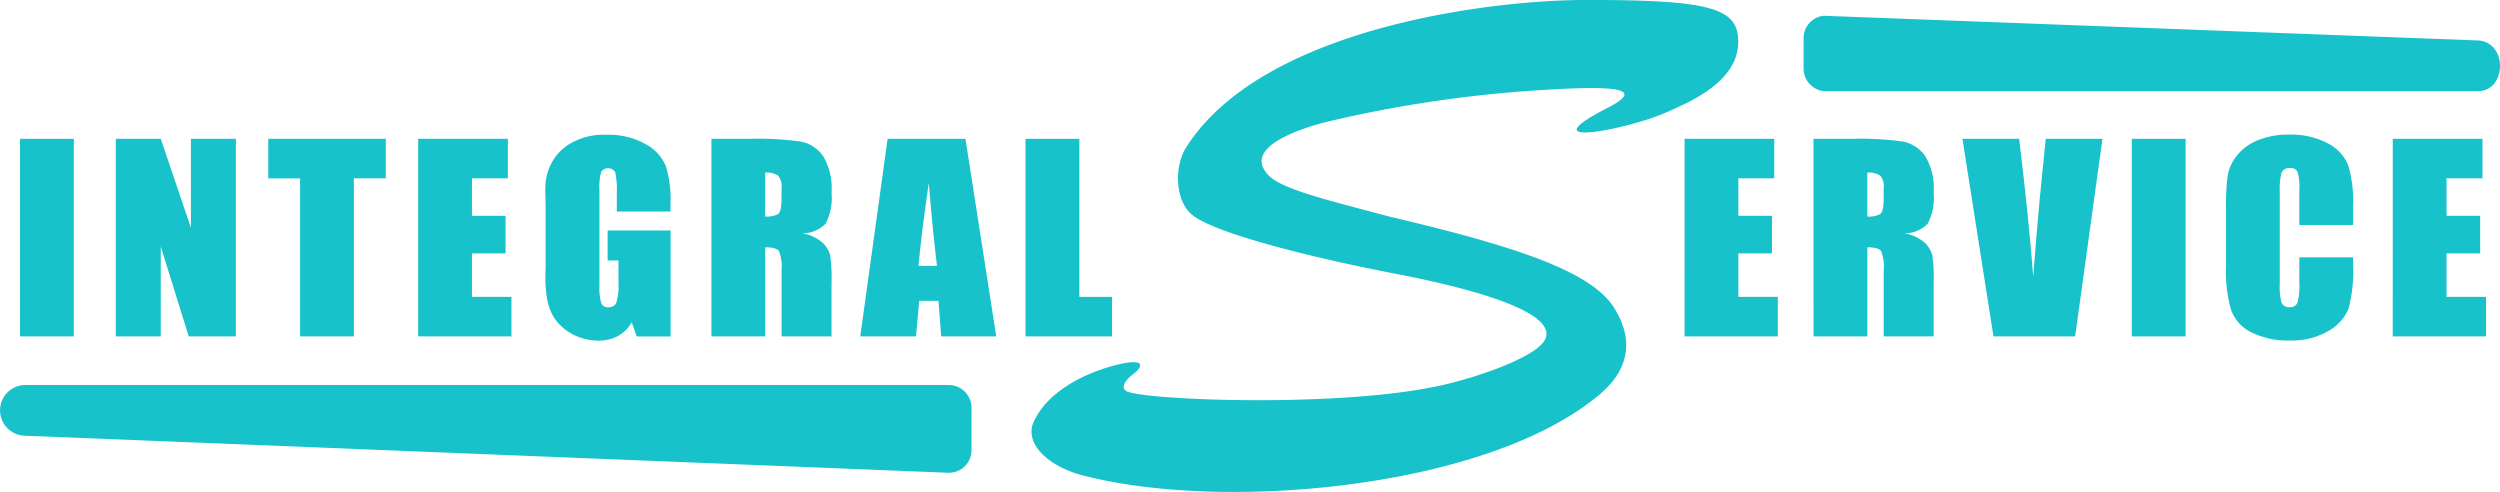
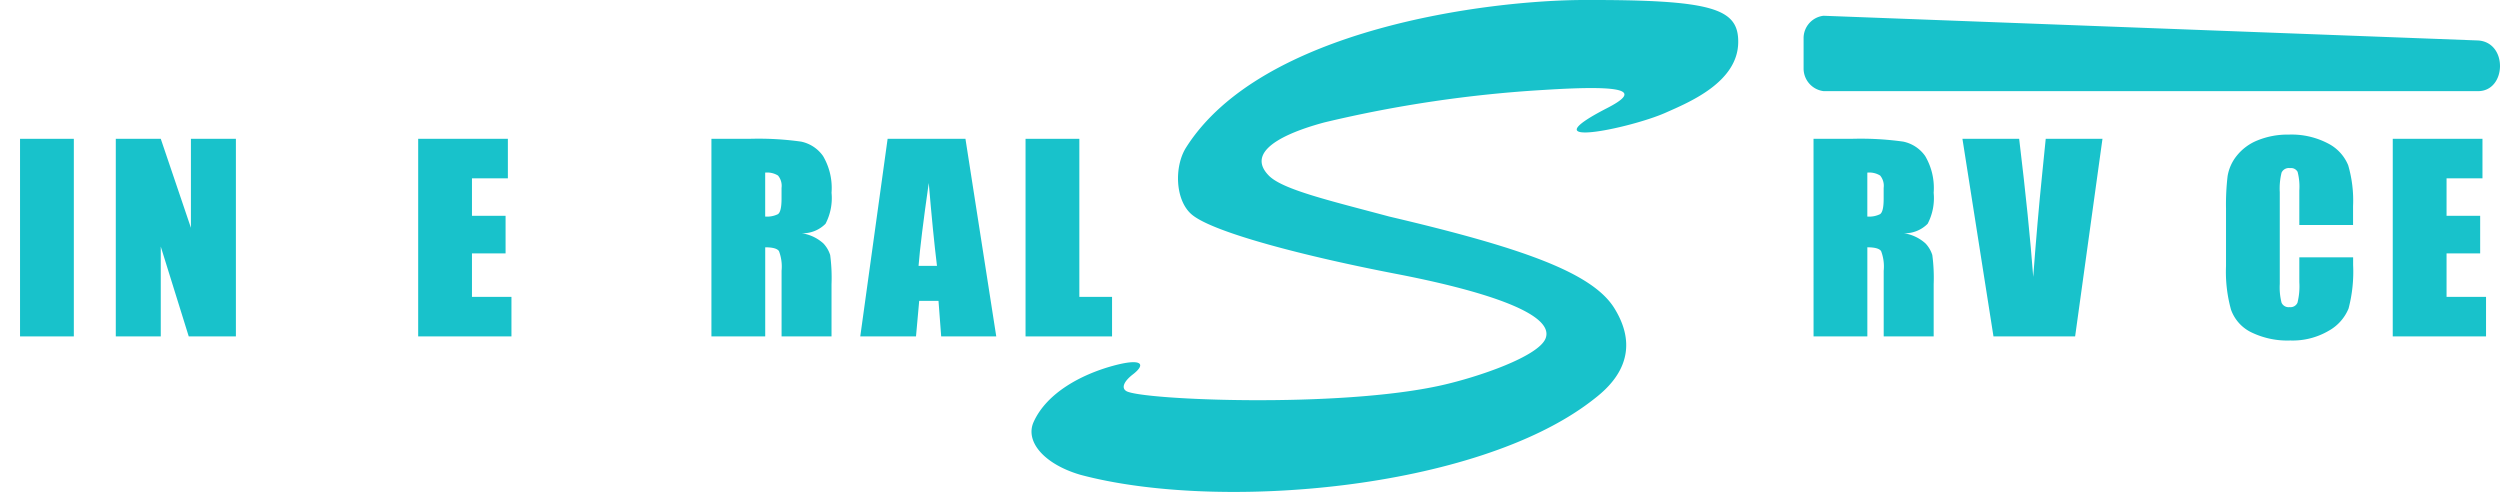
<svg xmlns="http://www.w3.org/2000/svg" width="234.299" height="46.109" viewBox="0 0 234.299 46.109">
  <g id="Logo_-_FINAL_-_2022" data-name="Logo - FINAL - 2022" transform="translate(0 0)">
    <path id="path3019" d="M6057.743,4624.317c-3.416-1-5.208-3.129-4.385-4.95,1.244-2.752,4.5-4.458,7.432-5.263,2.665-.731,3.168-.2,1.873.8-.865.668-1.1,1.281-.613,1.57,1.427.836,19.938,1.614,29.549-.55,3.477-.781,9.1-2.709,9.743-4.4.93-2.453-6.594-4.61-14-6.036-8.44-1.626-17.125-3.865-19.146-5.55-1.582-1.318-1.678-4.507-.555-6.286,7.074-11.193,28.393-13.807,37.236-13.833,12.157-.035,14.557.793,14.515,3.98-.049,3.749-4.64,5.62-6.815,6.587-3.306,1.467-13.052,3.479-5.542-.4,3.2-1.628,2.2-2.252-5.886-1.738a118.455,118.455,0,0,0-20.518,3.037c-2.3.616-7.808,2.354-5.236,4.986,1.284,1.315,5.674,2.337,11.294,3.843,12.377,2.907,19.028,5.239,21.1,8.6,3.007,4.861-.936,7.752-2.169,8.7-10.831,8.3-34.931,10.368-47.887,6.9Z" transform="translate(-5956.487 -4579.819)" fill="#18c2cb" />
-     <path id="path3128" d="M6123.729,4594.82h8.407v3.706h-3.365v3.511h3.149v3.523h-3.149v4.072h3.7v3.706h-8.743Z" transform="translate(-5965.853 -4581.81)" fill="#18c2cb" />
    <path id="path3130" d="M6137.666,4594.82h3.568a28.771,28.771,0,0,1,4.832.261,3.333,3.333,0,0,1,2.059,1.345,5.881,5.881,0,0,1,.8,3.449,5.191,5.191,0,0,1-.563,2.906,3.018,3.018,0,0,1-2.216.892,3.86,3.86,0,0,1,2.012.949,2.8,2.8,0,0,1,.641,1.092,16.338,16.338,0,0,1,.127,2.739v4.884h-4.683v-6.154a4.076,4.076,0,0,0-.245-1.842q-.245-.355-1.288-.354v8.35h-5.041Zm5.042,3.167v4.118a2.3,2.3,0,0,0,1.19-.222q.343-.223.341-1.445v-1.019a1.5,1.5,0,0,0-.328-1.156,1.933,1.933,0,0,0-1.2-.276Z" transform="translate(-5967.703 -4581.81)" fill="#18c2cb" />
    <path id="path3132" d="M6166.881,4594.82l-2.563,18.519h-7.652l-2.909-18.519h5.316q.922,7.652,1.318,12.937.4-5.344.825-9.495l.347-3.443Z" transform="translate(-5969.838 -4581.81)" fill="#18c2cb" />
-     <path id="path3134" d="M6177.1,4594.82v18.518h-5.042V4594.82Z" transform="translate(-5972.268 -4581.81)" fill="#18c2cb" />
    <path id="path3136" d="M6194.151,4602.835h-5.041v-3.225a5.5,5.5,0,0,0-.162-1.755.7.7,0,0,0-.712-.349.751.751,0,0,0-.791.422,6.2,6.2,0,0,0-.167,1.831v8.6a5.778,5.778,0,0,0,.167,1.763.723.723,0,0,0,.756.412.714.714,0,0,0,.736-.412,6.412,6.412,0,0,0,.173-1.933v-2.323h5.042v.722a13.6,13.6,0,0,1-.426,4.072,4.219,4.219,0,0,1-1.88,2.1,6.683,6.683,0,0,1-3.588.9,7.717,7.717,0,0,1-3.651-.766,3.769,3.769,0,0,1-1.9-2.122,13.326,13.326,0,0,1-.468-4.079v-5.41a22.957,22.957,0,0,1,.145-3,4.1,4.1,0,0,1,.855-1.928,4.749,4.749,0,0,1,1.976-1.458,7.429,7.429,0,0,1,2.9-.532,7.353,7.353,0,0,1,3.676.824,4,4,0,0,1,1.9,2.053,11.8,11.8,0,0,1,.455,3.826v1.761Z" transform="translate(-5973.618 -4581.75)" fill="#18c2cb" />
    <path id="path3138" d="M6200.259,4594.82h8.407v3.706H6205.3v3.511h3.15v3.523h-3.15v4.072h3.7v3.706h-8.743Z" transform="translate(-5976.01 -4581.81)" fill="#18c2cb" />
    <path id="path3141" d="M5948.9,4594.82v18.518h-5.041V4594.82Z" transform="translate(-5941.981 -4581.81)" fill="#18c2cb" />
    <path id="path3143" d="M5965.462,4594.82v18.518h-4.419l-2.622-8.418v8.418h-4.215V4594.82h4.215l2.826,8.338v-8.338Z" transform="translate(-5943.354 -4581.81)" fill="#18c2cb" />
-     <path id="path3145" d="M5981.7,4594.82v3.706h-2.994v14.813h-5.041v-14.812h-2.982v-3.706Z" transform="translate(-5945.542 -4581.81)" fill="#18c2cb" />
    <path id="path3147" d="M5986.883,4594.82h8.406v3.706h-3.365v3.511h3.15v3.523h-3.15v4.072h3.7v3.706h-8.742Z" transform="translate(-5947.691 -4581.81)" fill="#18c2cb" />
-     <path id="path3149" d="M6012.363,4601.578h-5.041V4599.9a8.07,8.07,0,0,0-.143-1.99.771.771,0,0,0-1.317-.056,5.365,5.365,0,0,0-.167,1.763v8.886a5.08,5.08,0,0,0,.167,1.642.656.656,0,0,0,.67.4.741.741,0,0,0,.748-.446,5.035,5.035,0,0,0,.2-1.739v-2.2h-1.018v-2.814h5.9v9.939h-3.173l-.466-1.326a3.451,3.451,0,0,1-1.3,1.286,3.8,3.8,0,0,1-1.851.43,5.251,5.251,0,0,1-2.377-.59,4.8,4.8,0,0,1-1.682-1.459,4.744,4.744,0,0,1-.717-1.825,12.445,12.445,0,0,1-.145-2.865v-5.5c0-1.769-.167-2.653.3-3.854a4.742,4.742,0,0,1,1.718-2.2,6.2,6.2,0,0,1,3.67-1,7.073,7.073,0,0,1,3.675.87,4.161,4.161,0,0,1,1.9,2.064,10.449,10.449,0,0,1,.443,3.472v.8Z" transform="translate(-5949.515 -4581.75)" fill="#18c2cb" />
    <path id="path3151" d="M6018.567,4594.82h3.569a28.76,28.76,0,0,1,4.831.261,3.338,3.338,0,0,1,2.06,1.345,5.886,5.886,0,0,1,.8,3.449,5.2,5.2,0,0,1-.562,2.906,3.02,3.02,0,0,1-2.216.892,3.86,3.86,0,0,1,2.011.949,2.8,2.8,0,0,1,.641,1.092,16.41,16.41,0,0,1,.125,2.739v4.884h-4.681v-6.154a4.079,4.079,0,0,0-.246-1.842c-.163-.237-.593-.354-1.287-.354v8.35h-5.042V4594.82Zm5.042,3.167v4.118a2.3,2.3,0,0,0,1.191-.222q.341-.223.342-1.445v-1.019a1.5,1.5,0,0,0-.33-1.156,1.926,1.926,0,0,0-1.2-.276Z" transform="translate(-5951.896 -4581.81)" fill="#18c2cb" />
    <path id="path3153" d="M6044.513,4594.82l2.887,18.518h-5.161l-.252-3.33h-1.809l-.3,3.33h-5.223l2.563-18.518Zm-2.669,11.907q-.384-3.145-.769-7.767-.763,5.309-.957,7.767Z" transform="translate(-5954.031 -4581.81)" fill="#18c2cb" />
-     <path id="path3155" d="M6057.558,4594.82v14.813h3.065v3.706h-8.107V4594.82Z" transform="translate(-5956.402 -4581.81)" fill="#18c2cb" />
-     <path id="rect3085" d="M5943.982,4621.426H6030.6a2.138,2.138,0,0,1,2.143,2.143v3.937a2.11,2.11,0,0,1-2.143,2.144l-86.621-3.475a2.376,2.376,0,0,1,0-4.748Z" transform="translate(-5941.694 -4585.342)" fill="#18c2cb" />
+     <path id="path3155" d="M6057.558,4594.82v14.813h3.065v3.706h-8.107V4594.82" transform="translate(-5956.402 -4581.81)" fill="#18c2cb" />
    <path id="path3902" d="M6199.808,4588.586h-61.347a2.137,2.137,0,0,1-1.869-2.142v-2.779a2.112,2.112,0,0,1,1.869-2.143l61.347,2.315c2.813.185,2.656,4.749,0,4.749Z" transform="translate(-5967.56 -4580.045)" fill="#18c2cb" />
  </g>
</svg>